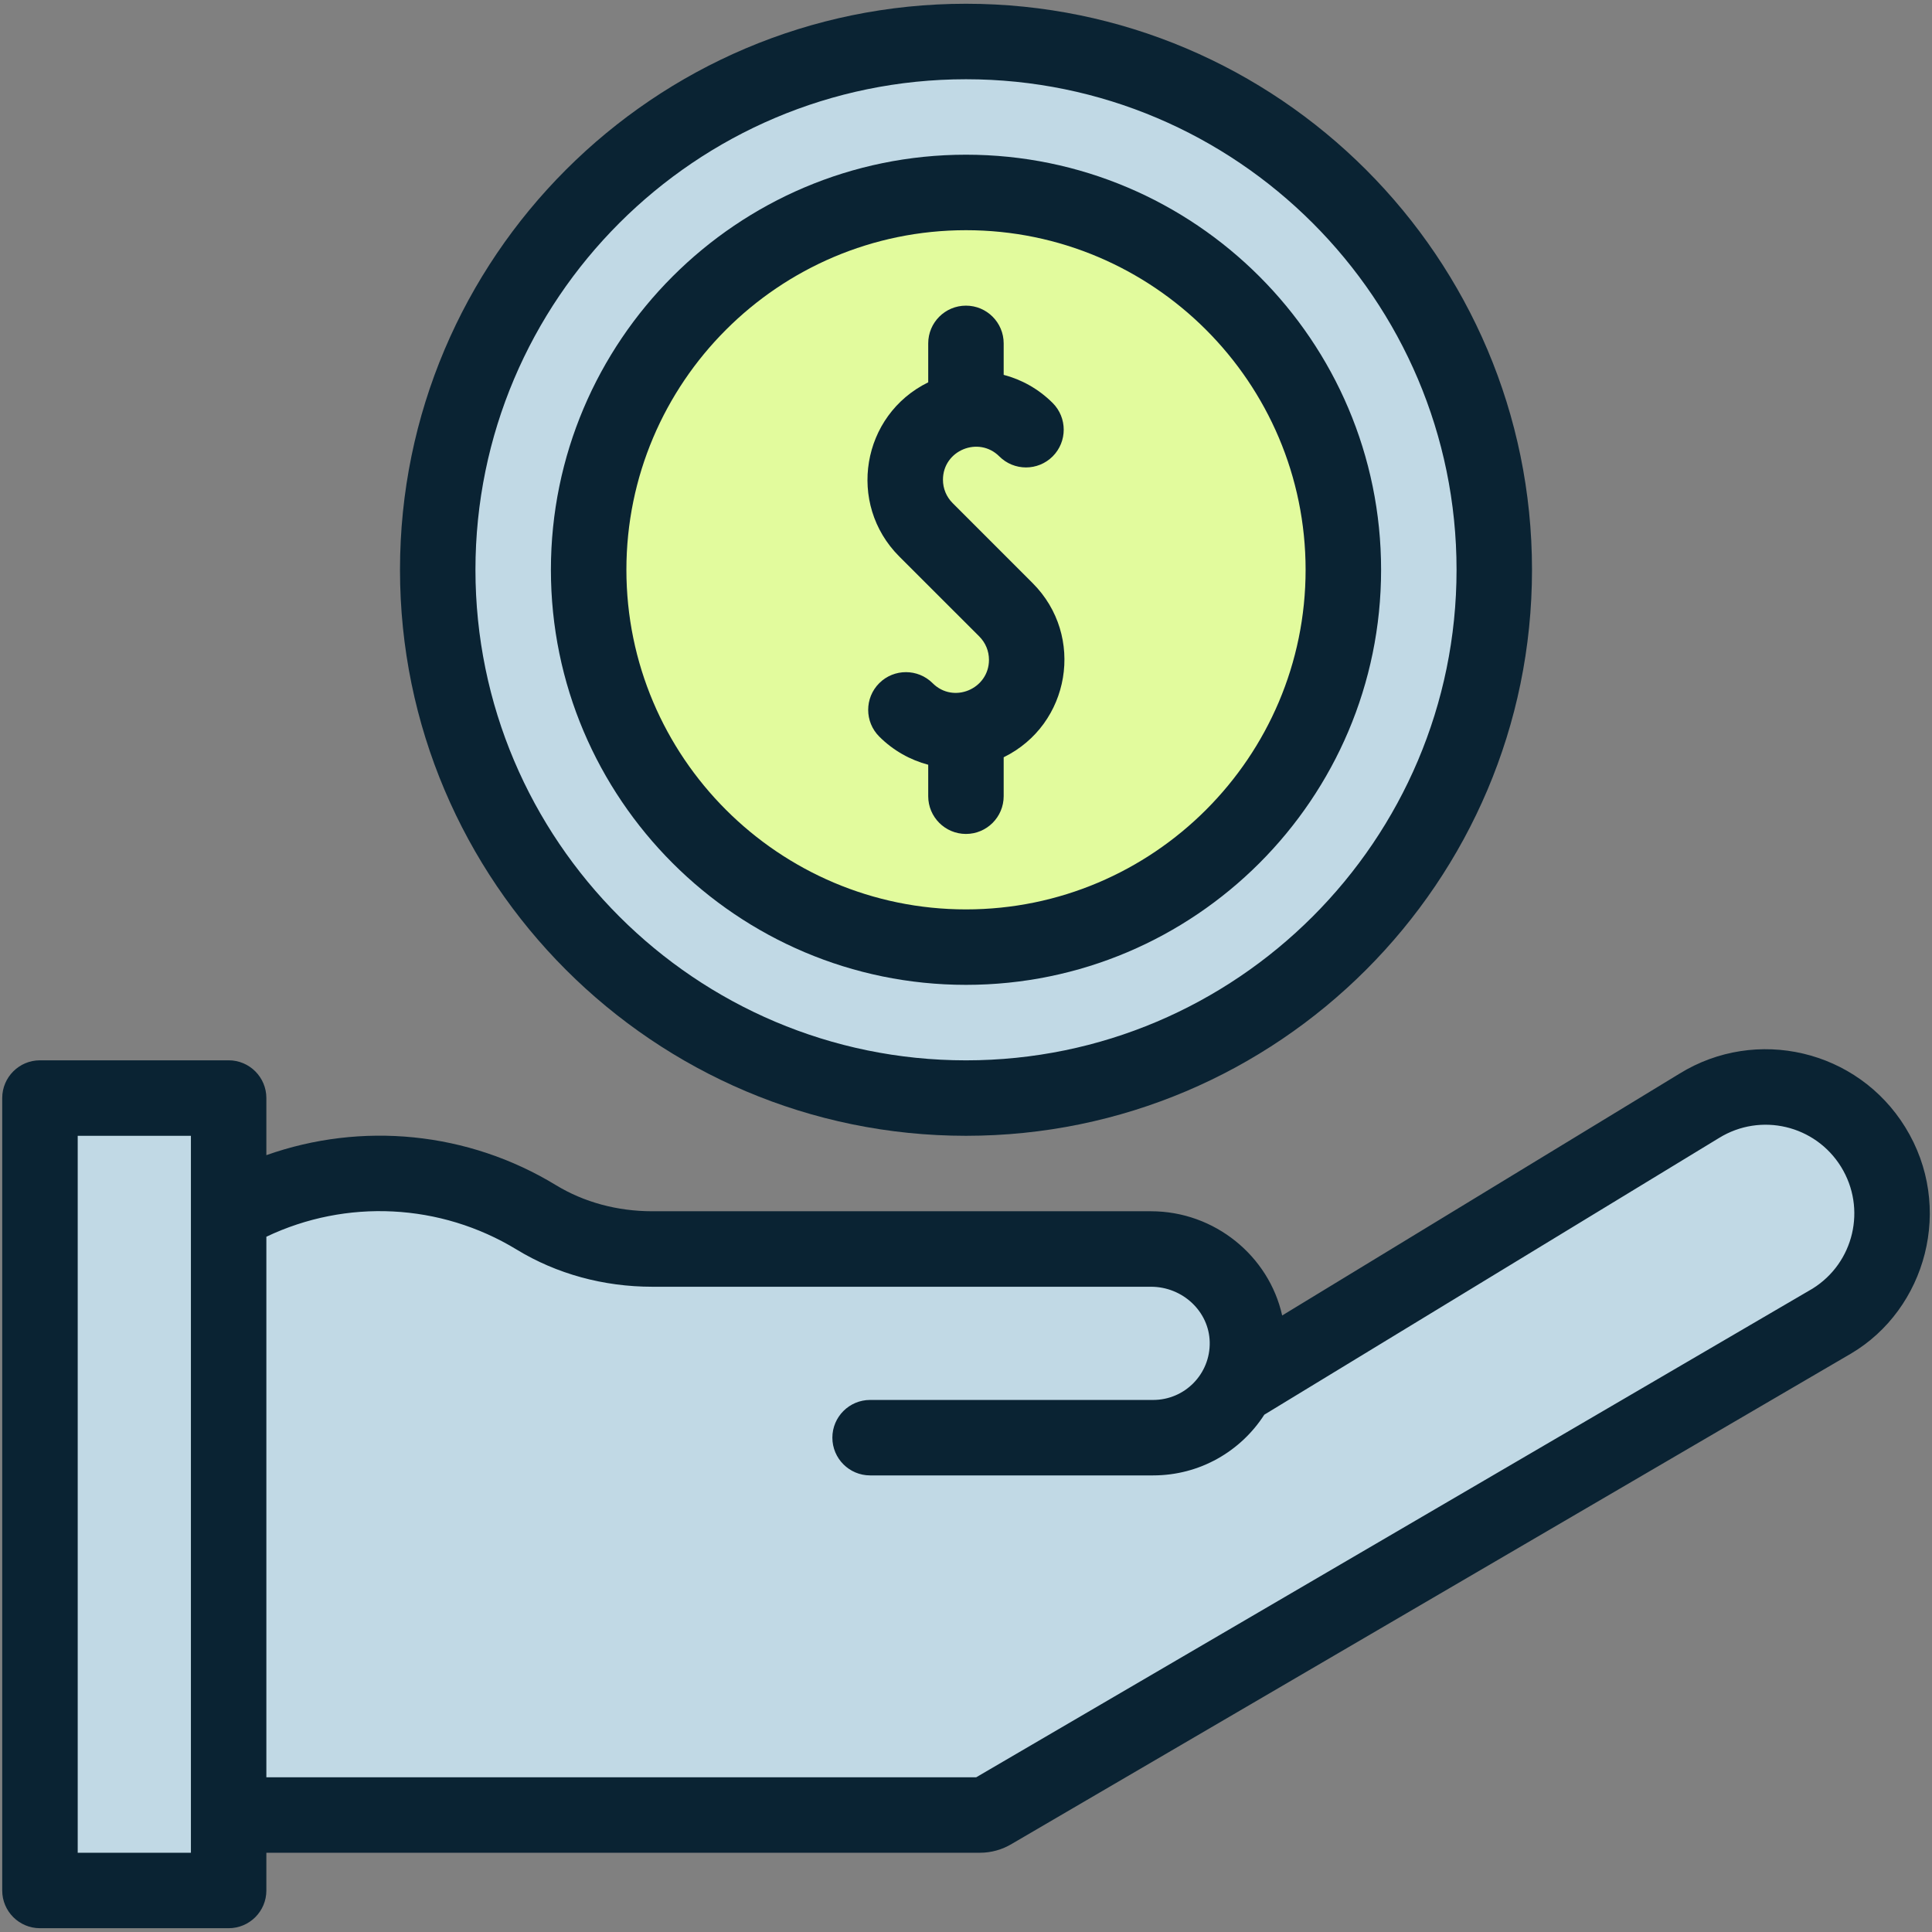
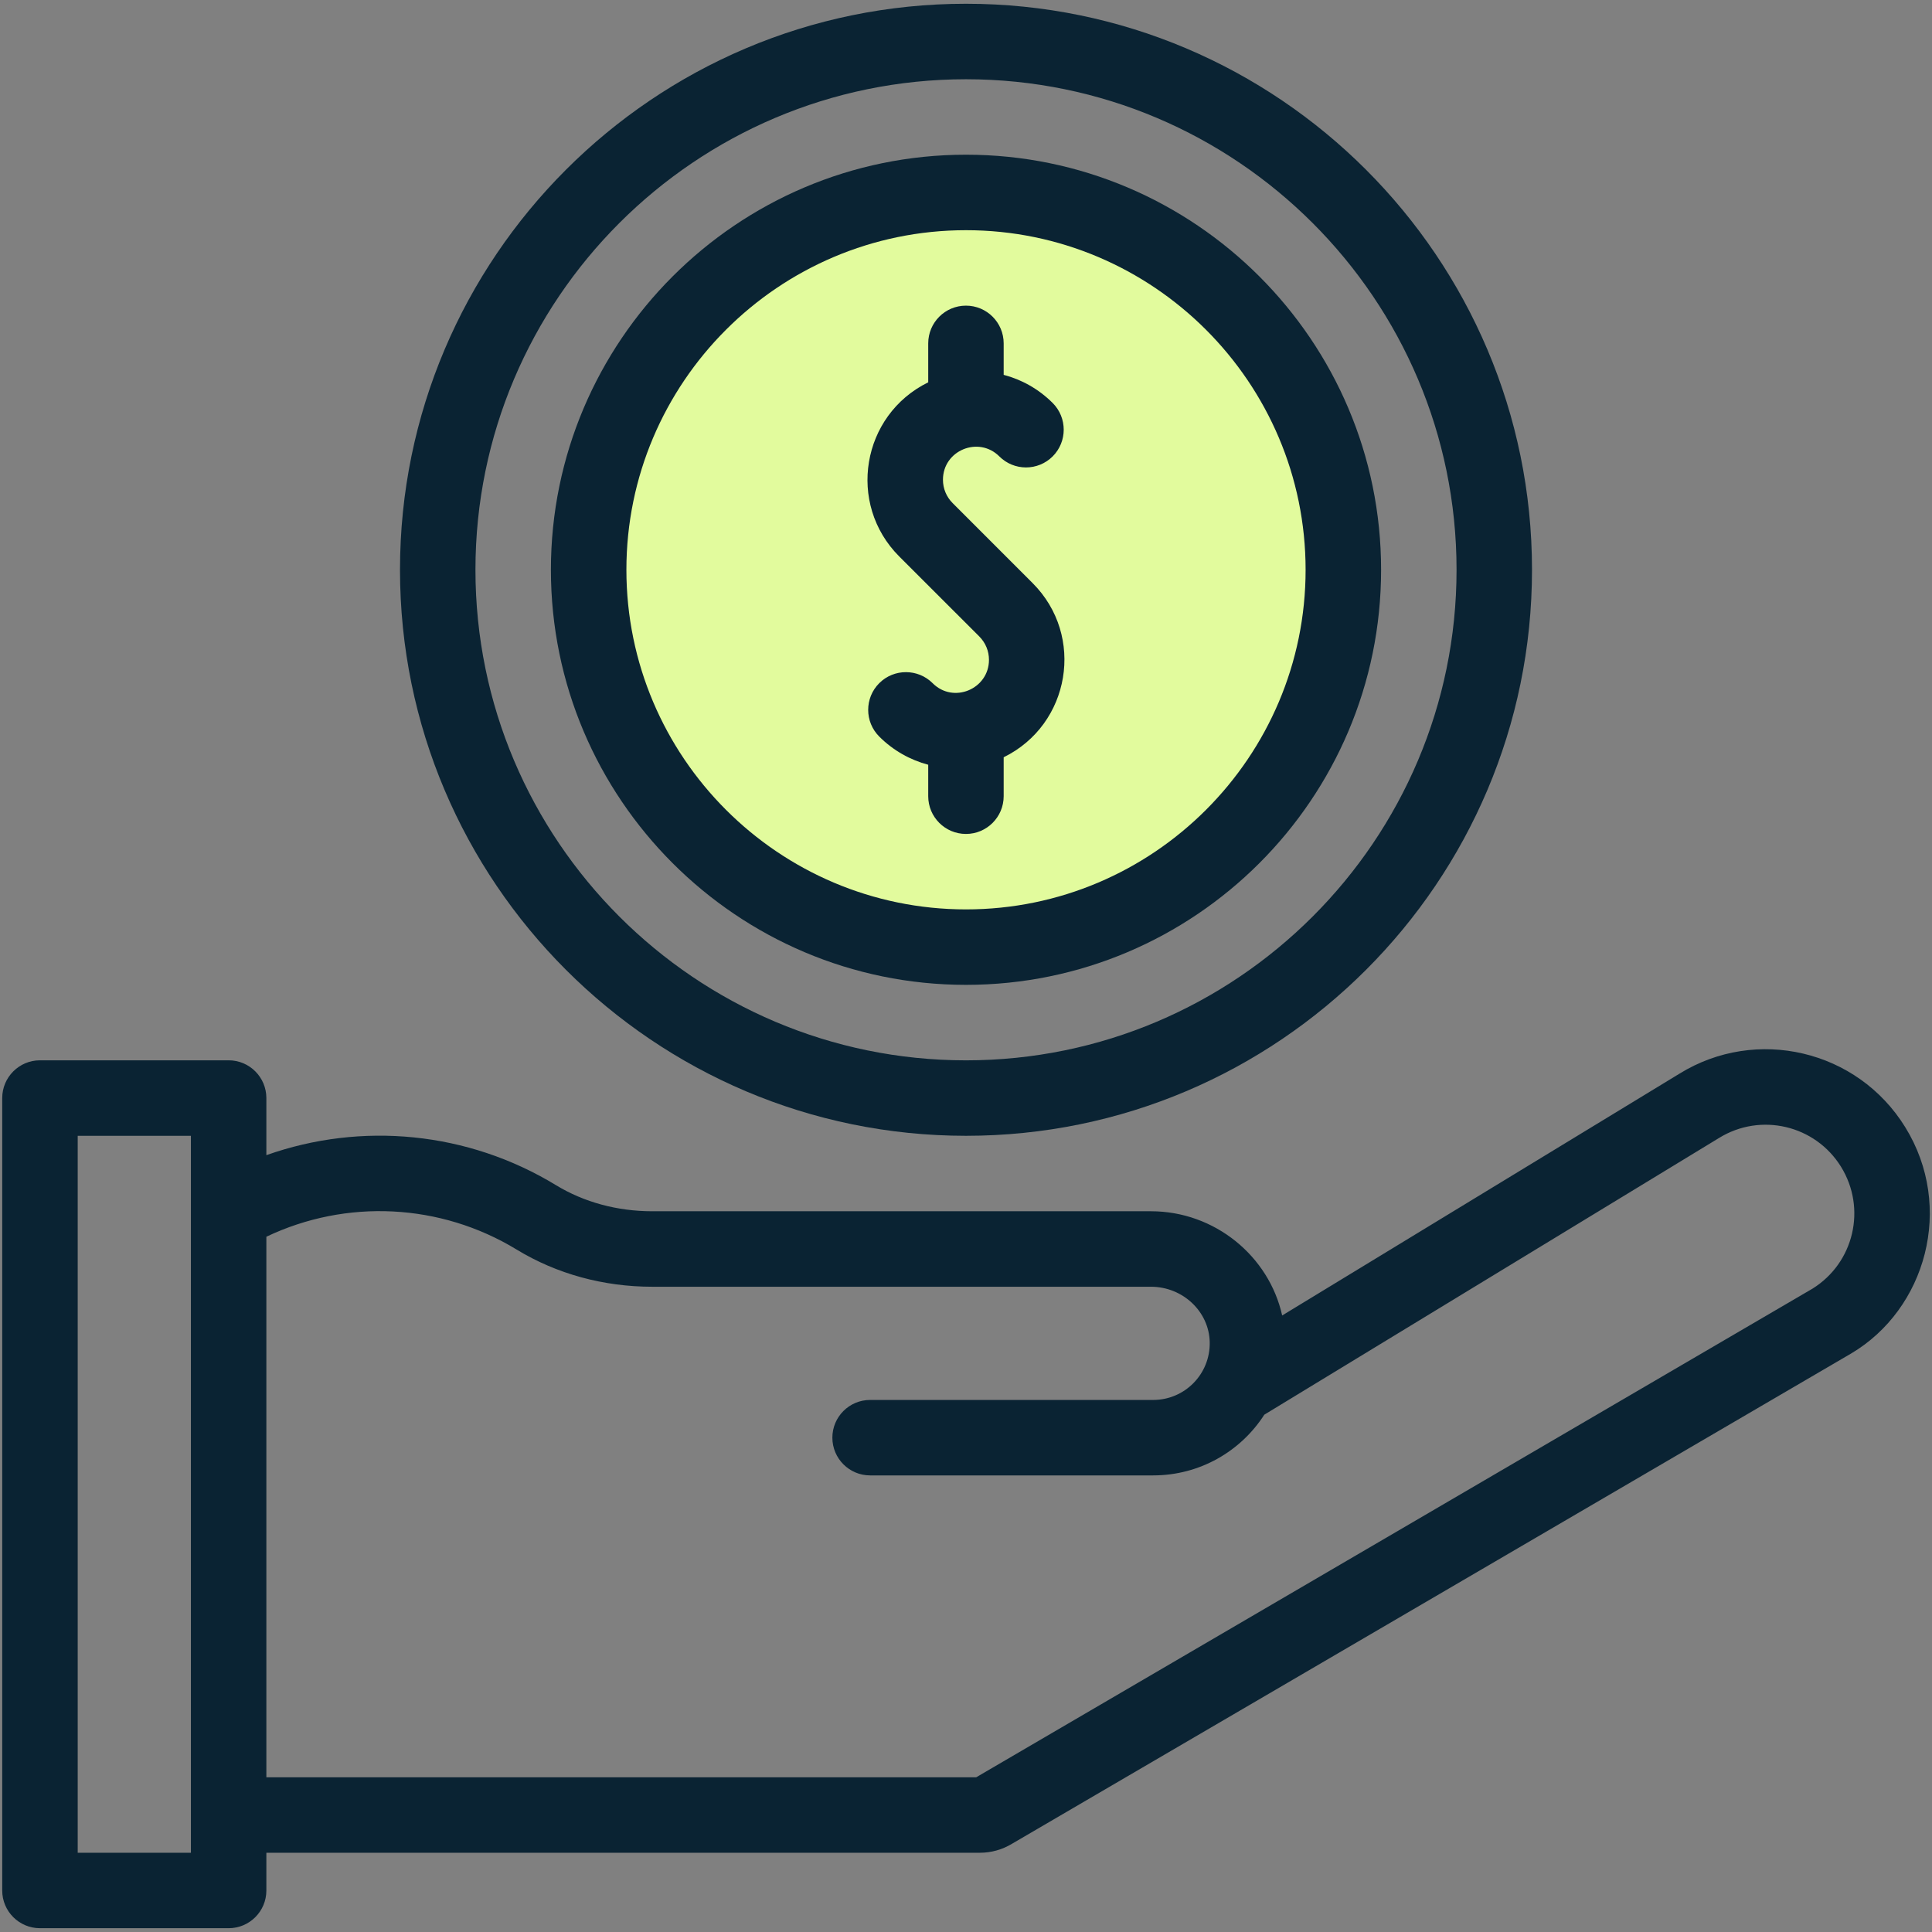
<svg xmlns="http://www.w3.org/2000/svg" width="54" height="54" viewBox="0 0 54 54" fill="none">
  <rect x="0" y="0" width="54" height="54" fill="#808080" stroke="none" />
  <g clip-path="url(#clip0_7797_17256)">
-     <path d="M34.562 38.778L47.491 30.91C49.151 29.885 51.328 30.4 52.353 32.06C53.38 33.721 52.866 35.897 51.205 36.922L27.741 50.631C27.635 50.696 27.512 50.731 27.388 50.731C26.152 50.731 7.628 50.731 6.389 50.731L5.701 43.433L6.389 33.931C9.01 32.414 12.322 32.403 14.99 34.027C15.964 34.62 17.091 34.911 18.231 34.911H32.169C33.614 34.911 34.836 36.049 34.866 37.494C34.875 37.958 34.764 38.395 34.562 38.778Z" fill="#C1D9E5" />
-     <path d="M27 30.691C35.155 30.691 41.766 24.081 41.766 15.926C41.766 7.771 35.155 1.16 27 1.16C18.845 1.16 12.234 7.771 12.234 15.926C12.234 24.081 18.845 30.691 27 30.691Z" fill="#C1D9E5" />
-     <path d="M6.391 50.73V52.84H1.117V30.691H6.391V33.93V50.73Z" fill="#C1D9E5" />
    <path d="M27 26.473C32.825 26.473 37.547 21.751 37.547 15.926C37.547 10.101 32.825 5.379 27 5.379C21.175 5.379 16.453 10.101 16.453 15.926C16.453 21.751 21.175 26.473 27 26.473Z" fill="#E2FB9D" />
    <path d="M53.252 31.505C51.915 29.339 49.085 28.686 46.944 30.008L35.837 36.768C35.469 35.11 33.954 33.855 32.17 33.855H18.233C17.255 33.855 16.324 33.603 15.54 33.126C13.078 31.626 10.104 31.345 7.445 32.287V30.691C7.445 30.109 6.973 29.636 6.391 29.636H1.117C0.535 29.636 0.062 30.109 0.062 30.691V52.84C0.062 53.422 0.535 53.894 1.117 53.894H6.391C6.973 53.894 7.445 53.422 7.445 52.84V51.785H27.389C27.704 51.785 28.012 51.699 28.282 51.536L51.738 37.832C53.831 36.594 54.633 33.739 53.252 31.505ZM2.172 51.785V31.746H5.336C5.336 33.455 5.336 50.923 5.336 51.785H2.172ZM50.662 36.017L27.286 49.675H7.445V34.567C9.678 33.504 12.308 33.627 14.443 34.927C15.557 35.606 16.867 35.965 18.233 35.965H32.17C33.059 35.965 33.795 36.659 33.812 37.514C33.83 38.402 33.118 39.129 32.23 39.129H24.32C23.738 39.129 23.265 39.601 23.265 40.183C23.265 40.766 23.738 41.238 24.32 41.238H32.23C33.538 41.238 34.682 40.561 35.338 39.541L48.047 31.807C49.213 31.087 50.738 31.448 51.458 32.613C52.177 33.778 51.819 35.296 50.662 36.017Z" fill="#0A2333" />
    <path d="M27 31.746C35.723 31.746 42.82 24.649 42.82 15.926C42.82 7.202 35.723 0.105 27 0.105C18.277 0.105 11.18 7.202 11.18 15.926C11.18 24.649 18.277 31.746 27 31.746ZM27 2.215C34.56 2.215 40.711 8.365 40.711 15.926C40.711 23.486 34.56 29.637 27 29.637C19.44 29.637 13.289 23.486 13.289 15.926C13.289 8.365 19.44 2.215 27 2.215Z" fill="#0A2333" />
    <path d="M27 27.527C33.397 27.527 38.602 22.323 38.602 15.926C38.602 9.529 33.397 4.324 27 4.324C20.603 4.324 15.398 9.529 15.398 15.926C15.398 22.323 20.603 27.527 27 27.527ZM27 6.434C32.234 6.434 36.492 10.692 36.492 15.926C36.492 21.16 32.234 25.418 27 25.418C21.766 25.418 17.508 21.16 17.508 15.926C17.508 10.692 21.766 6.434 27 6.434Z" fill="#0A2333" />
    <path d="M27.372 17.79C27.546 17.965 27.642 18.196 27.642 18.443C27.642 19.256 26.651 19.68 26.067 19.095C25.655 18.684 24.987 18.684 24.575 19.095C24.163 19.507 24.163 20.175 24.575 20.587C24.968 20.98 25.443 21.242 25.944 21.375V22.254C25.944 22.836 26.416 23.309 26.999 23.309C27.581 23.309 28.053 22.836 28.053 22.254V21.166C29.918 20.251 30.335 17.771 28.863 16.299L26.626 14.061C26.452 13.887 26.356 13.655 26.356 13.409C26.356 12.586 27.354 12.179 27.931 12.756C28.343 13.168 29.011 13.168 29.423 12.756C29.834 12.344 29.834 11.676 29.423 11.264C29.029 10.871 28.555 10.609 28.053 10.477V9.598C28.053 9.015 27.581 8.543 26.999 8.543C26.416 8.543 25.944 9.015 25.944 9.598V10.686C24.079 11.601 23.663 14.081 25.134 15.553L27.372 17.79Z" fill="#0A2333" />
  </g>
  <defs>
    <clipPath id="clip0_7797_17256">
      <rect width="54" height="54" fill="white" />
    </clipPath>
  </defs>
</svg>